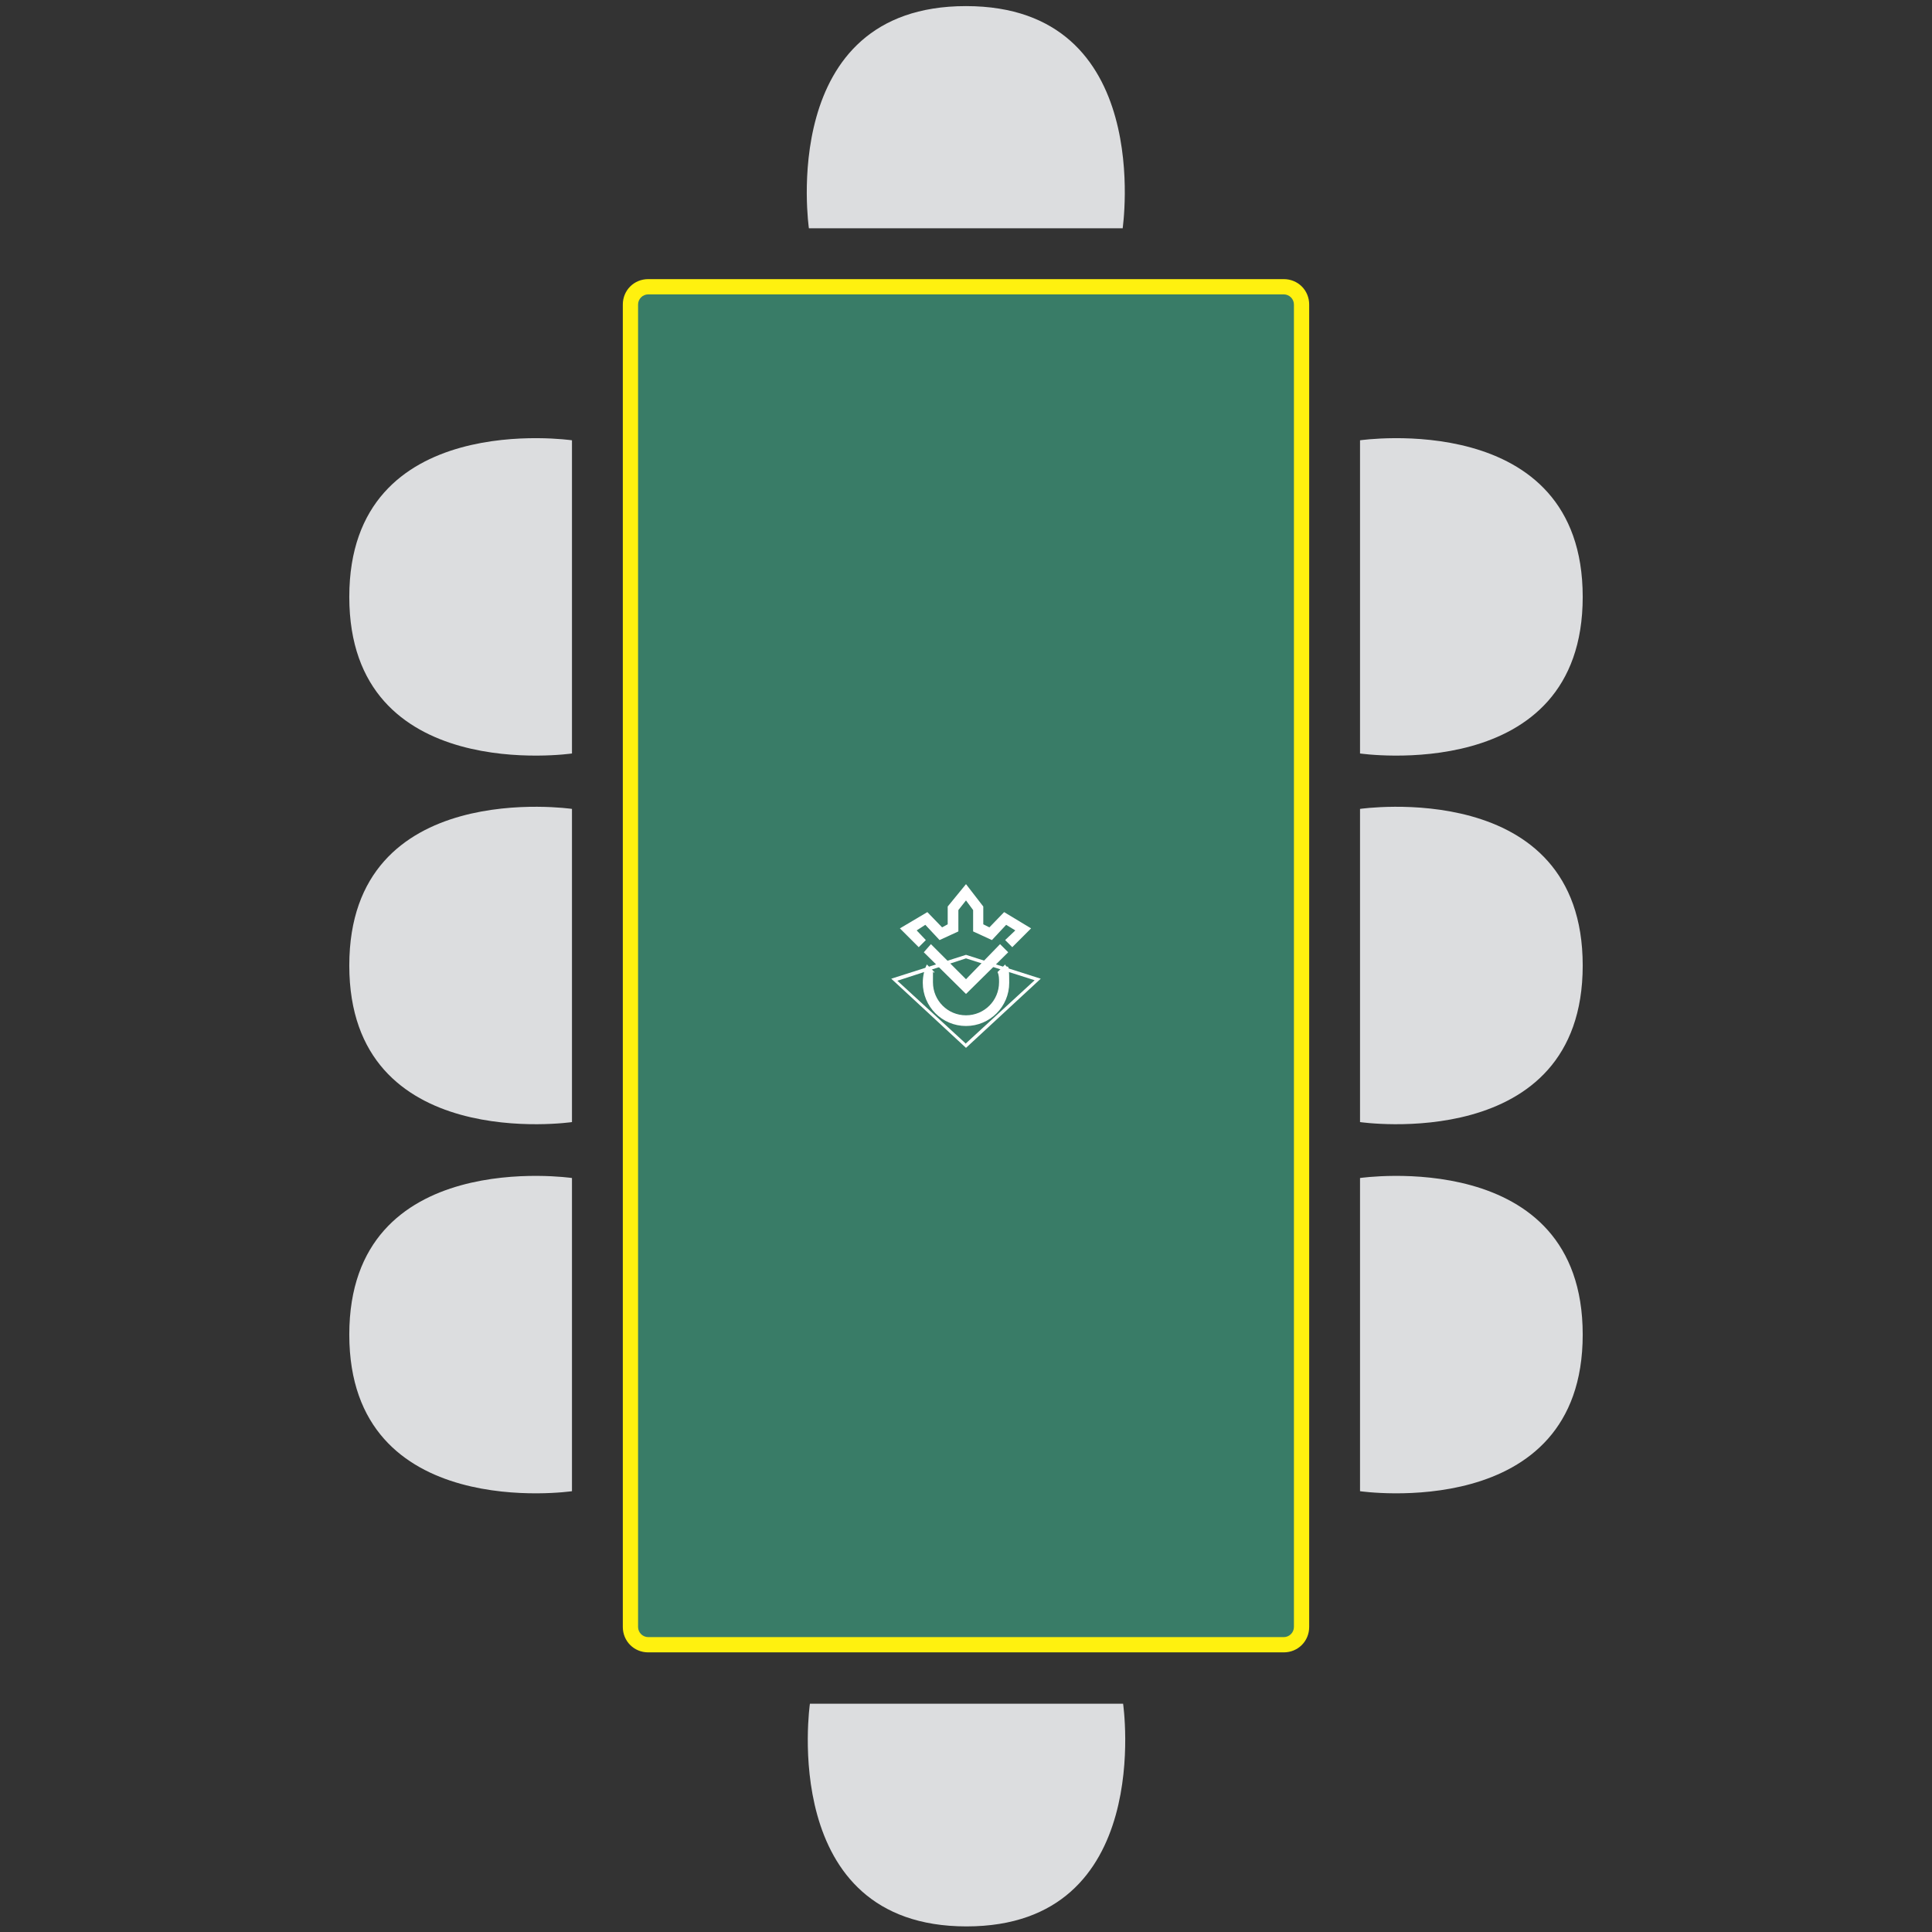
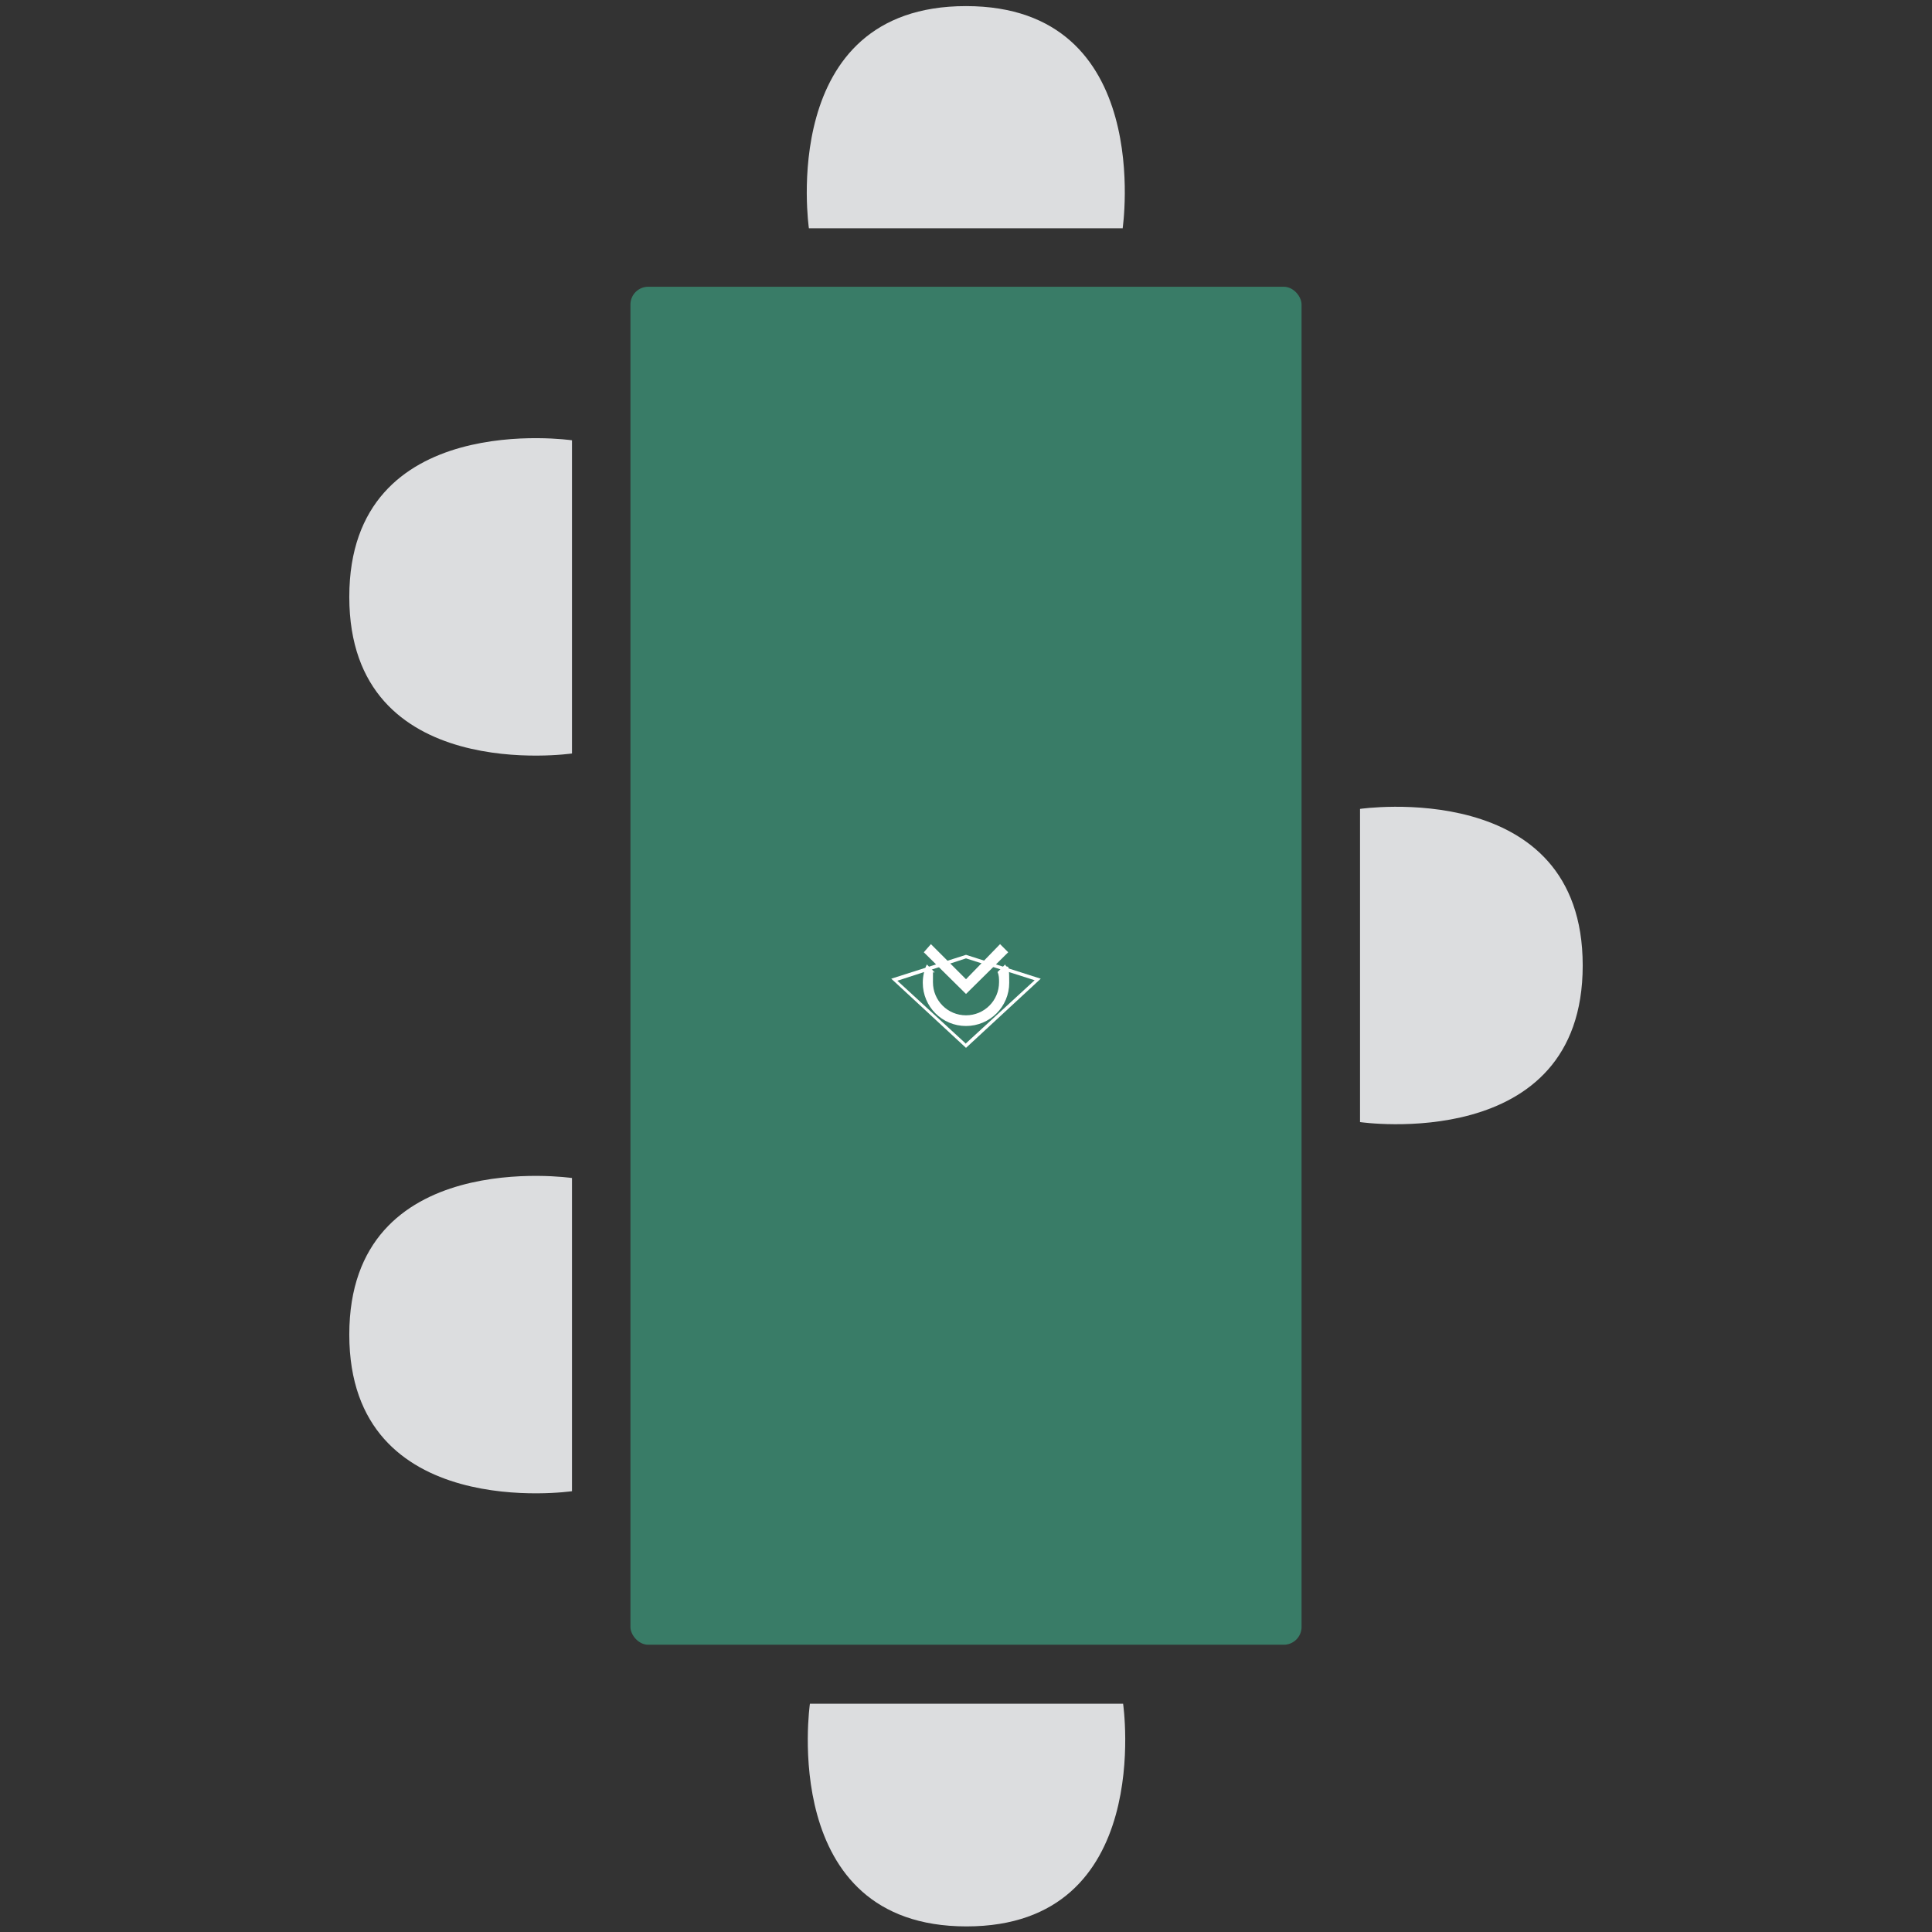
<svg xmlns="http://www.w3.org/2000/svg" id="Capa_1" viewBox="0 0 380 380">
  <rect x="0" y="0" width="380" height="380" fill="#333333" stroke="none" />
  <defs>
    <style>      .st0 {        fill: #fff10f;      }      .st1, .st2 {        fill: #fff;      }      .st3, .st2 {        isolation: isolate;      }      .st4, .st2 {        mix-blend-mode: color;      }      .st5 {        mix-blend-mode: multiply;      }      .st6 {        fill: #397c67;      }      .st7 {        fill: #dcdddf;      }    </style>
  </defs>
  <g class="st3">
    <g id="Capa_11" data-name="Capa_1">
      <g>
        <g>
          <rect class="st6" x="124" y="56.4" width="132" height="267.1" rx="3.5" ry="3.5" />
-           <path class="st0" d="M252.5,57.9c1.1,0,2,.9,2,2v260.1c0,1.1-.9,2-2,2h-125c-1.1,0-2-.9-2-2V59.9c0-1.1.9-2,2-2h125M252.5,54.9h-125c-2.8,0-5,2.2-5,5v260.1c0,2.8,2.2,5,5,5h125c2.8,0,5-2.2,5-5V59.9c0-2.8-2.2-5-5-5h0Z" />
        </g>
        <g>
          <g class="st5">
            <path class="st7" d="M220.8,44.9h-61.7S152.7,1.2,190,1.2s30.8,43.8,30.8,43.8h0Z" />
          </g>
          <g class="st5">
            <path class="st7" d="M159.2,335.1h61.7s6.4,43.8-30.8,43.8-30.8-43.8-30.8-43.8h0Z" />
          </g>
        </g>
        <g>
          <g class="st5">
-             <path class="st7" d="M267.5,148.3v-61.7s43.8-6.4,43.8,30.8-43.8,30.8-43.8,30.8h0Z" />
-           </g>
+             </g>
          <g class="st5">
            <path class="st7" d="M112.5,148.3v-61.7s-43.8-6.4-43.8,30.8,43.8,30.8,43.8,30.8h0Z" />
          </g>
          <g class="st5">
            <path class="st7" d="M267.5,220.8v-61.7s43.8-6.4,43.8,30.8-43.8,30.8-43.8,30.8h0Z" />
          </g>
          <g class="st5">
-             <path class="st7" d="M112.5,220.8v-61.7s-43.8-6.4-43.8,30.8,43.8,30.8,43.8,30.8h0Z" />
-           </g>
+             </g>
          <g class="st5">
-             <path class="st7" d="M267.5,293.4v-61.7s43.8-6.4,43.8,30.8-43.8,30.8-43.8,30.8h0Z" />
-           </g>
+             </g>
          <g class="st5">
            <path class="st7" d="M112.5,293.4v-61.7s-43.8-6.4-43.8,30.8,43.8,30.8,43.8,30.8h0Z" />
          </g>
        </g>
      </g>
      <g class="st3">
        <g id="Capa_11">
          <g>
            <path class="st2" d="M175.3,192.5l14.7-4.7,14.7,4.7-14.7,13.6-14.7-13.6ZM190,205.2l13.5-12.4-13.5-4.3-13.5,4.4,13.5,12.4h0Z" />
            <g class="st4">
              <g>
-                 <polygon class="st1" points="199.1 186.3 197.7 184.9 199.7 183 197.9 181.9 195.1 184.9 191.4 183.2 191.4 179 190 177.1 188.5 179 188.5 183.2 184.8 184.9 182 181.9 180.3 183 182.1 184.9 180.7 186.3 177 182.6 182.4 179.4 185.3 182.4 186.4 181.8 186.4 178.3 190 173.9 193.4 178.3 193.4 181.8 194.6 182.4 197.5 179.4 202.8 182.6 199.1 186.3" />
                <path class="st1" d="M196.5,193.2c0,3.6-2.9,6.5-6.5,6.5s-6.5-2.9-6.5-6.5,0-1.4.3-2l-1.5-1.5c-.5,1-.8,2.3-.8,3.6,0,4.7,3.8,8.5,8.5,8.5s8.5-3.8,8.5-8.5-.3-2.4-.8-3.6l-1.5,1.5c.3.6.3,1.3.3,2Z" />
                <polygon class="st1" points="190 195.5 181.7 187.3 183.1 185.7 190 192.6 196.7 185.7 198.3 187.3 190 195.5" />
              </g>
            </g>
          </g>
        </g>
      </g>
    </g>
  </g>
</svg>